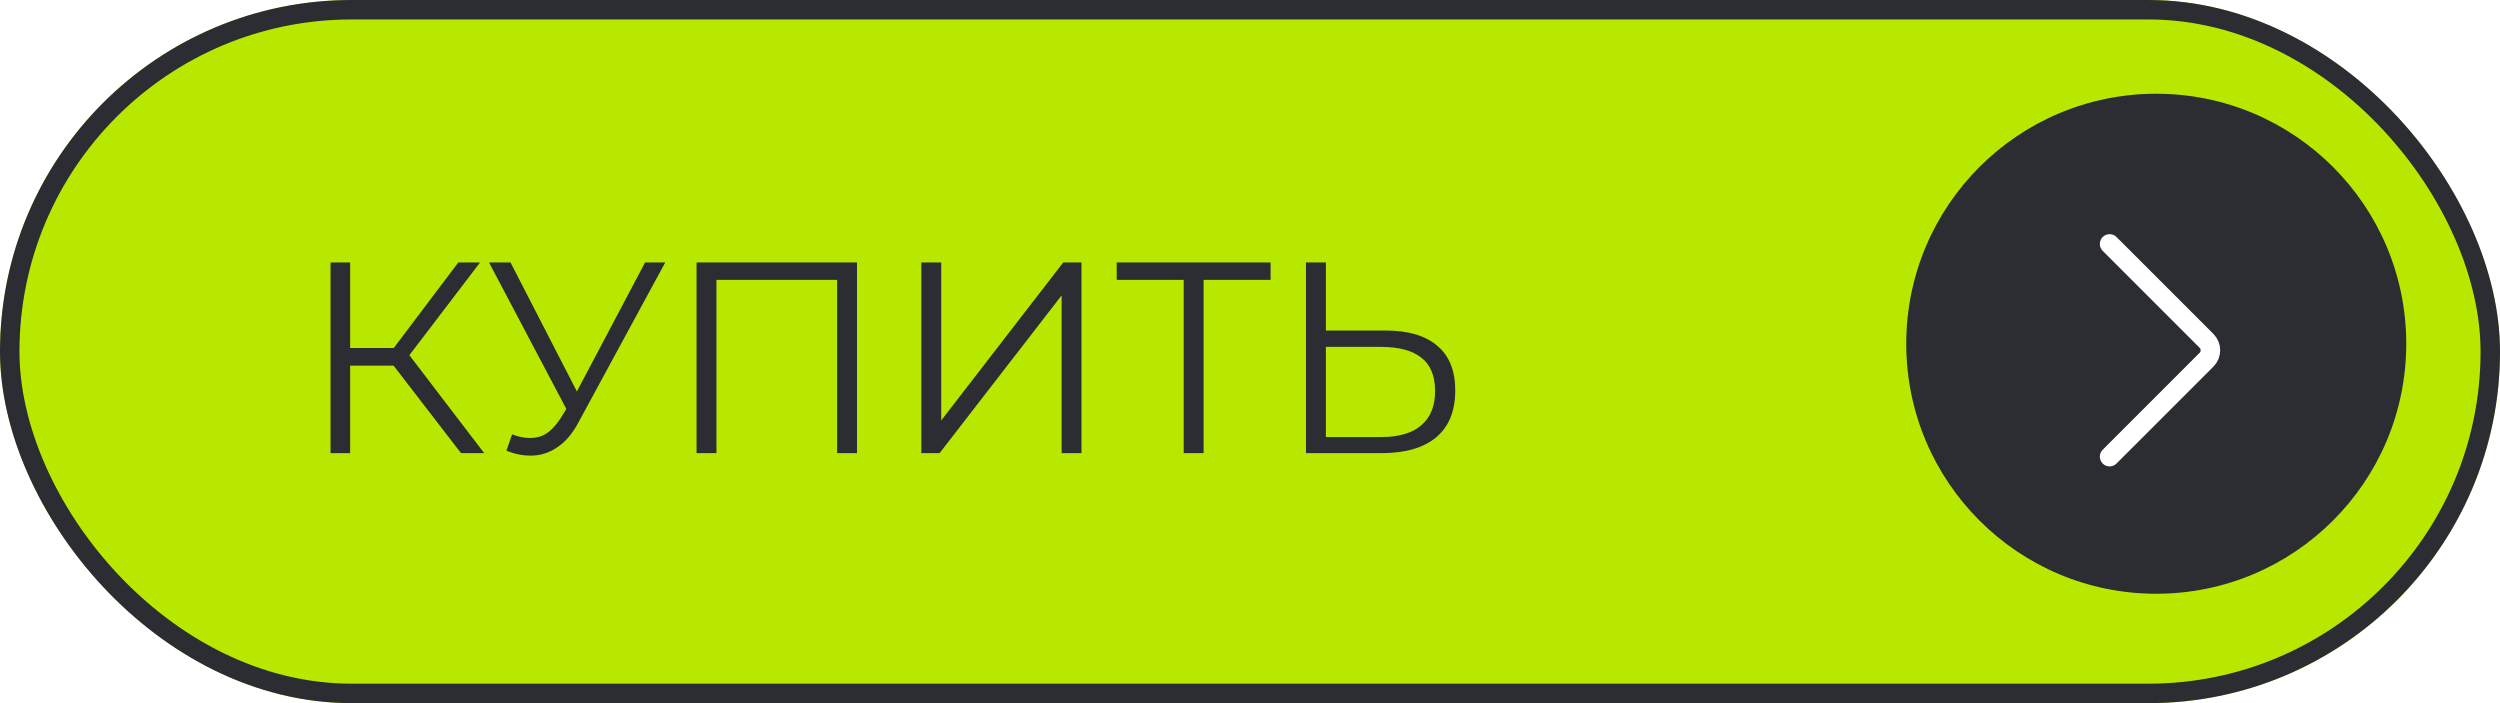
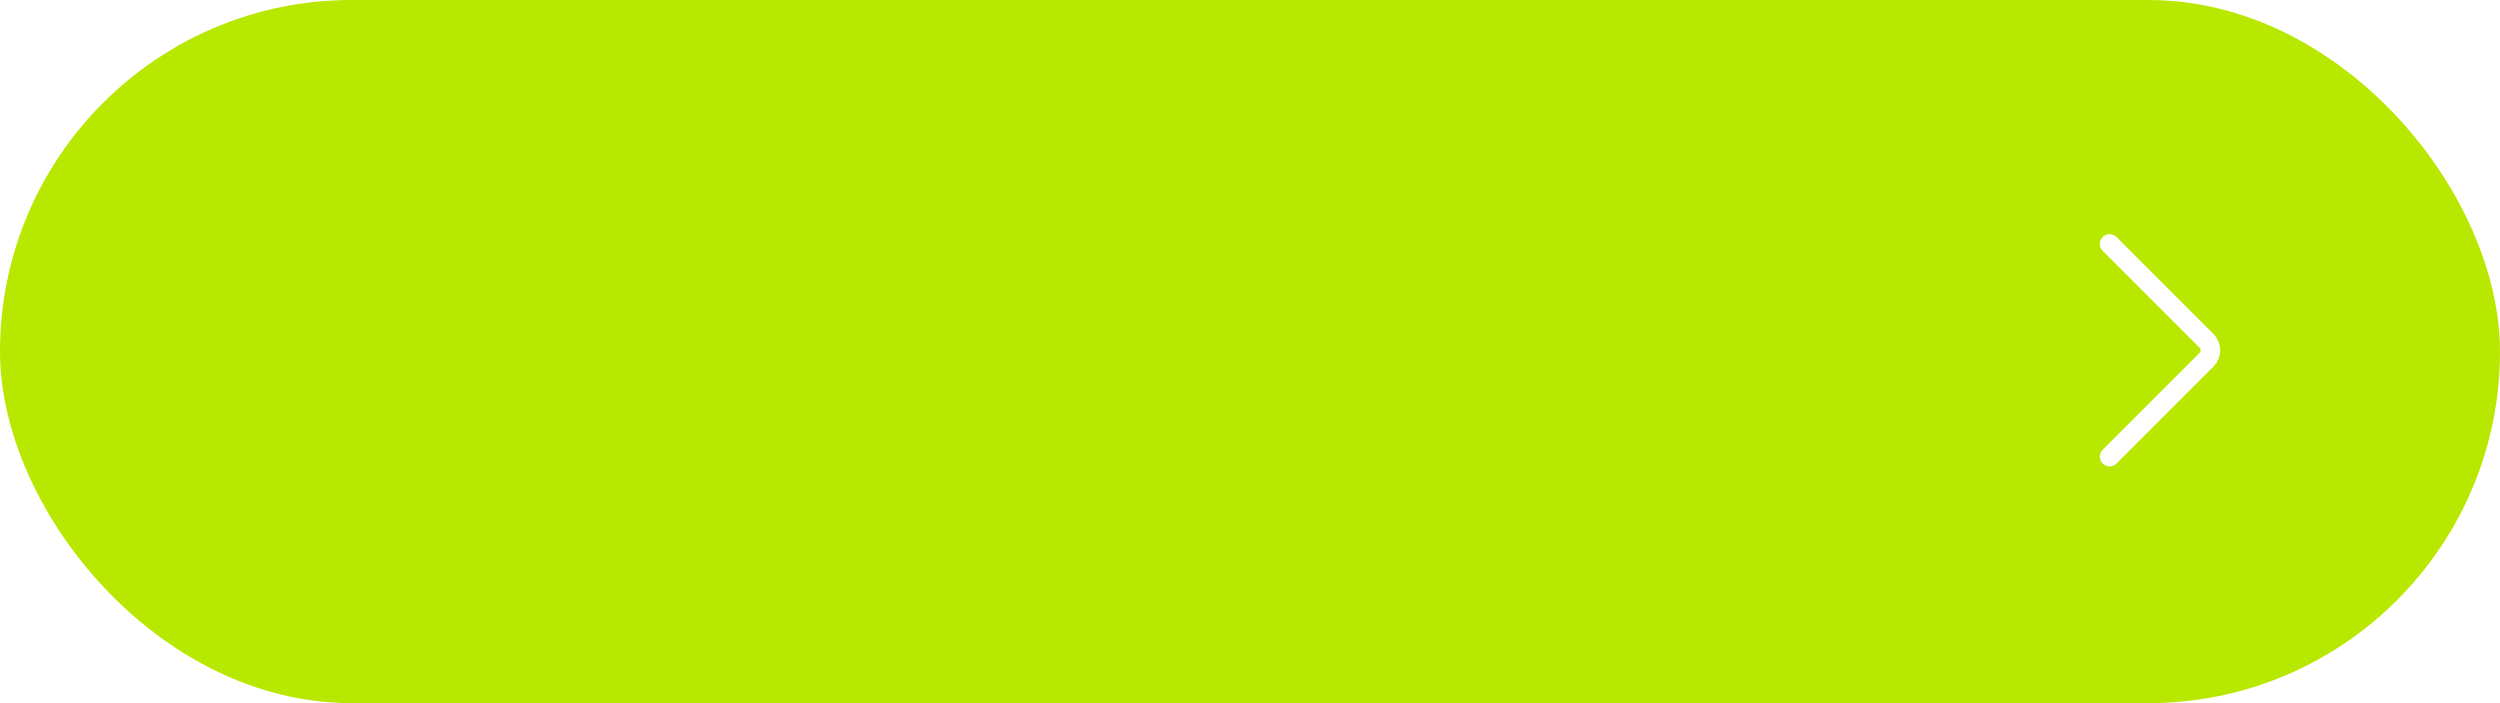
<svg xmlns="http://www.w3.org/2000/svg" width="160" height="45" viewBox="0 0 160 45" fill="none">
  <g filter="url(#filter0_b_209_8)">
    <rect width="160" height="45" rx="22.5" fill="#B9E800" />
-     <path d="M29.505 29L24.816 22.916L25.861 22.288L30.987 29H29.505ZM21.155 29V16.797H22.41V29H21.155ZM22.026 23.404V22.271H25.844V23.404H22.026ZM25.966 23.038L24.781 22.829L29.331 16.797H30.725L25.966 23.038ZM32.777 27.797C33.37 28.03 33.928 28.088 34.451 27.971C34.974 27.844 35.456 27.431 35.898 26.734L36.49 25.792L36.613 25.635L41.285 16.797H42.575L37.031 27.013C36.659 27.722 36.217 28.25 35.706 28.599C35.206 28.948 34.672 29.134 34.102 29.157C33.544 29.18 32.981 29.076 32.411 28.843L32.777 27.797ZM36.578 26.803L31.296 16.797H32.673L37.275 25.74L36.578 26.803ZM44.58 29V16.797H54.848V29H53.575V17.564L53.907 17.913H45.522L45.853 17.564V29H44.58ZM58.966 29V16.797H60.238V26.908L68.048 16.797H69.216V29H67.944V18.906L60.134 29H58.966ZM75.757 29V17.564L76.106 17.913H71.469V16.797H81.319V17.913H76.699L77.03 17.564V29H75.757ZM88.691 21.155C90.132 21.155 91.23 21.481 91.986 22.131C92.753 22.771 93.136 23.724 93.136 24.99C93.136 26.304 92.729 27.303 91.916 27.989C91.102 28.663 89.94 29 88.429 29H83.583V16.797H84.856V21.155H88.691ZM88.394 27.971C89.522 27.971 90.376 27.722 90.957 27.222C91.55 26.722 91.846 25.99 91.846 25.025C91.846 24.061 91.555 23.352 90.974 22.898C90.393 22.434 89.533 22.201 88.394 22.201H84.856V27.971H88.394Z" fill="#2B2D33" />
-     <rect x="0.623" y="0.623" width="158.755" height="43.755" rx="21.877" stroke="#2B2D33" stroke-width="1.245" />
  </g>
-   <path d="M122 22C122 13.163 129.163 6 138 6V6C146.837 6 154 13.163 154 22V22C154 30.837 146.837 38 138 38V38C129.163 38 122 30.837 122 22V22Z" fill="#2B2D33" />
  <path d="M135.015 15.612L141.219 21.817C141.551 22.149 141.551 22.687 141.219 23.02L135.015 29.224" stroke="white" stroke-width="1.25" stroke-linecap="round" />
  <defs>
    <filter id="filter0_b_209_8" x="-9.962" y="-9.962" width="179.923" height="64.923" filterUnits="userSpaceOnUse" color-interpolation-filters="sRGB">
      <feFlood flood-opacity="0" result="BackgroundImageFix" />
      <feGaussianBlur in="BackgroundImageFix" stdDeviation="4.981" />
      <feComposite in2="SourceAlpha" operator="in" result="effect1_backgroundBlur_209_8" />
      <feBlend mode="normal" in="SourceGraphic" in2="effect1_backgroundBlur_209_8" result="shape" />
    </filter>
  </defs>
</svg>